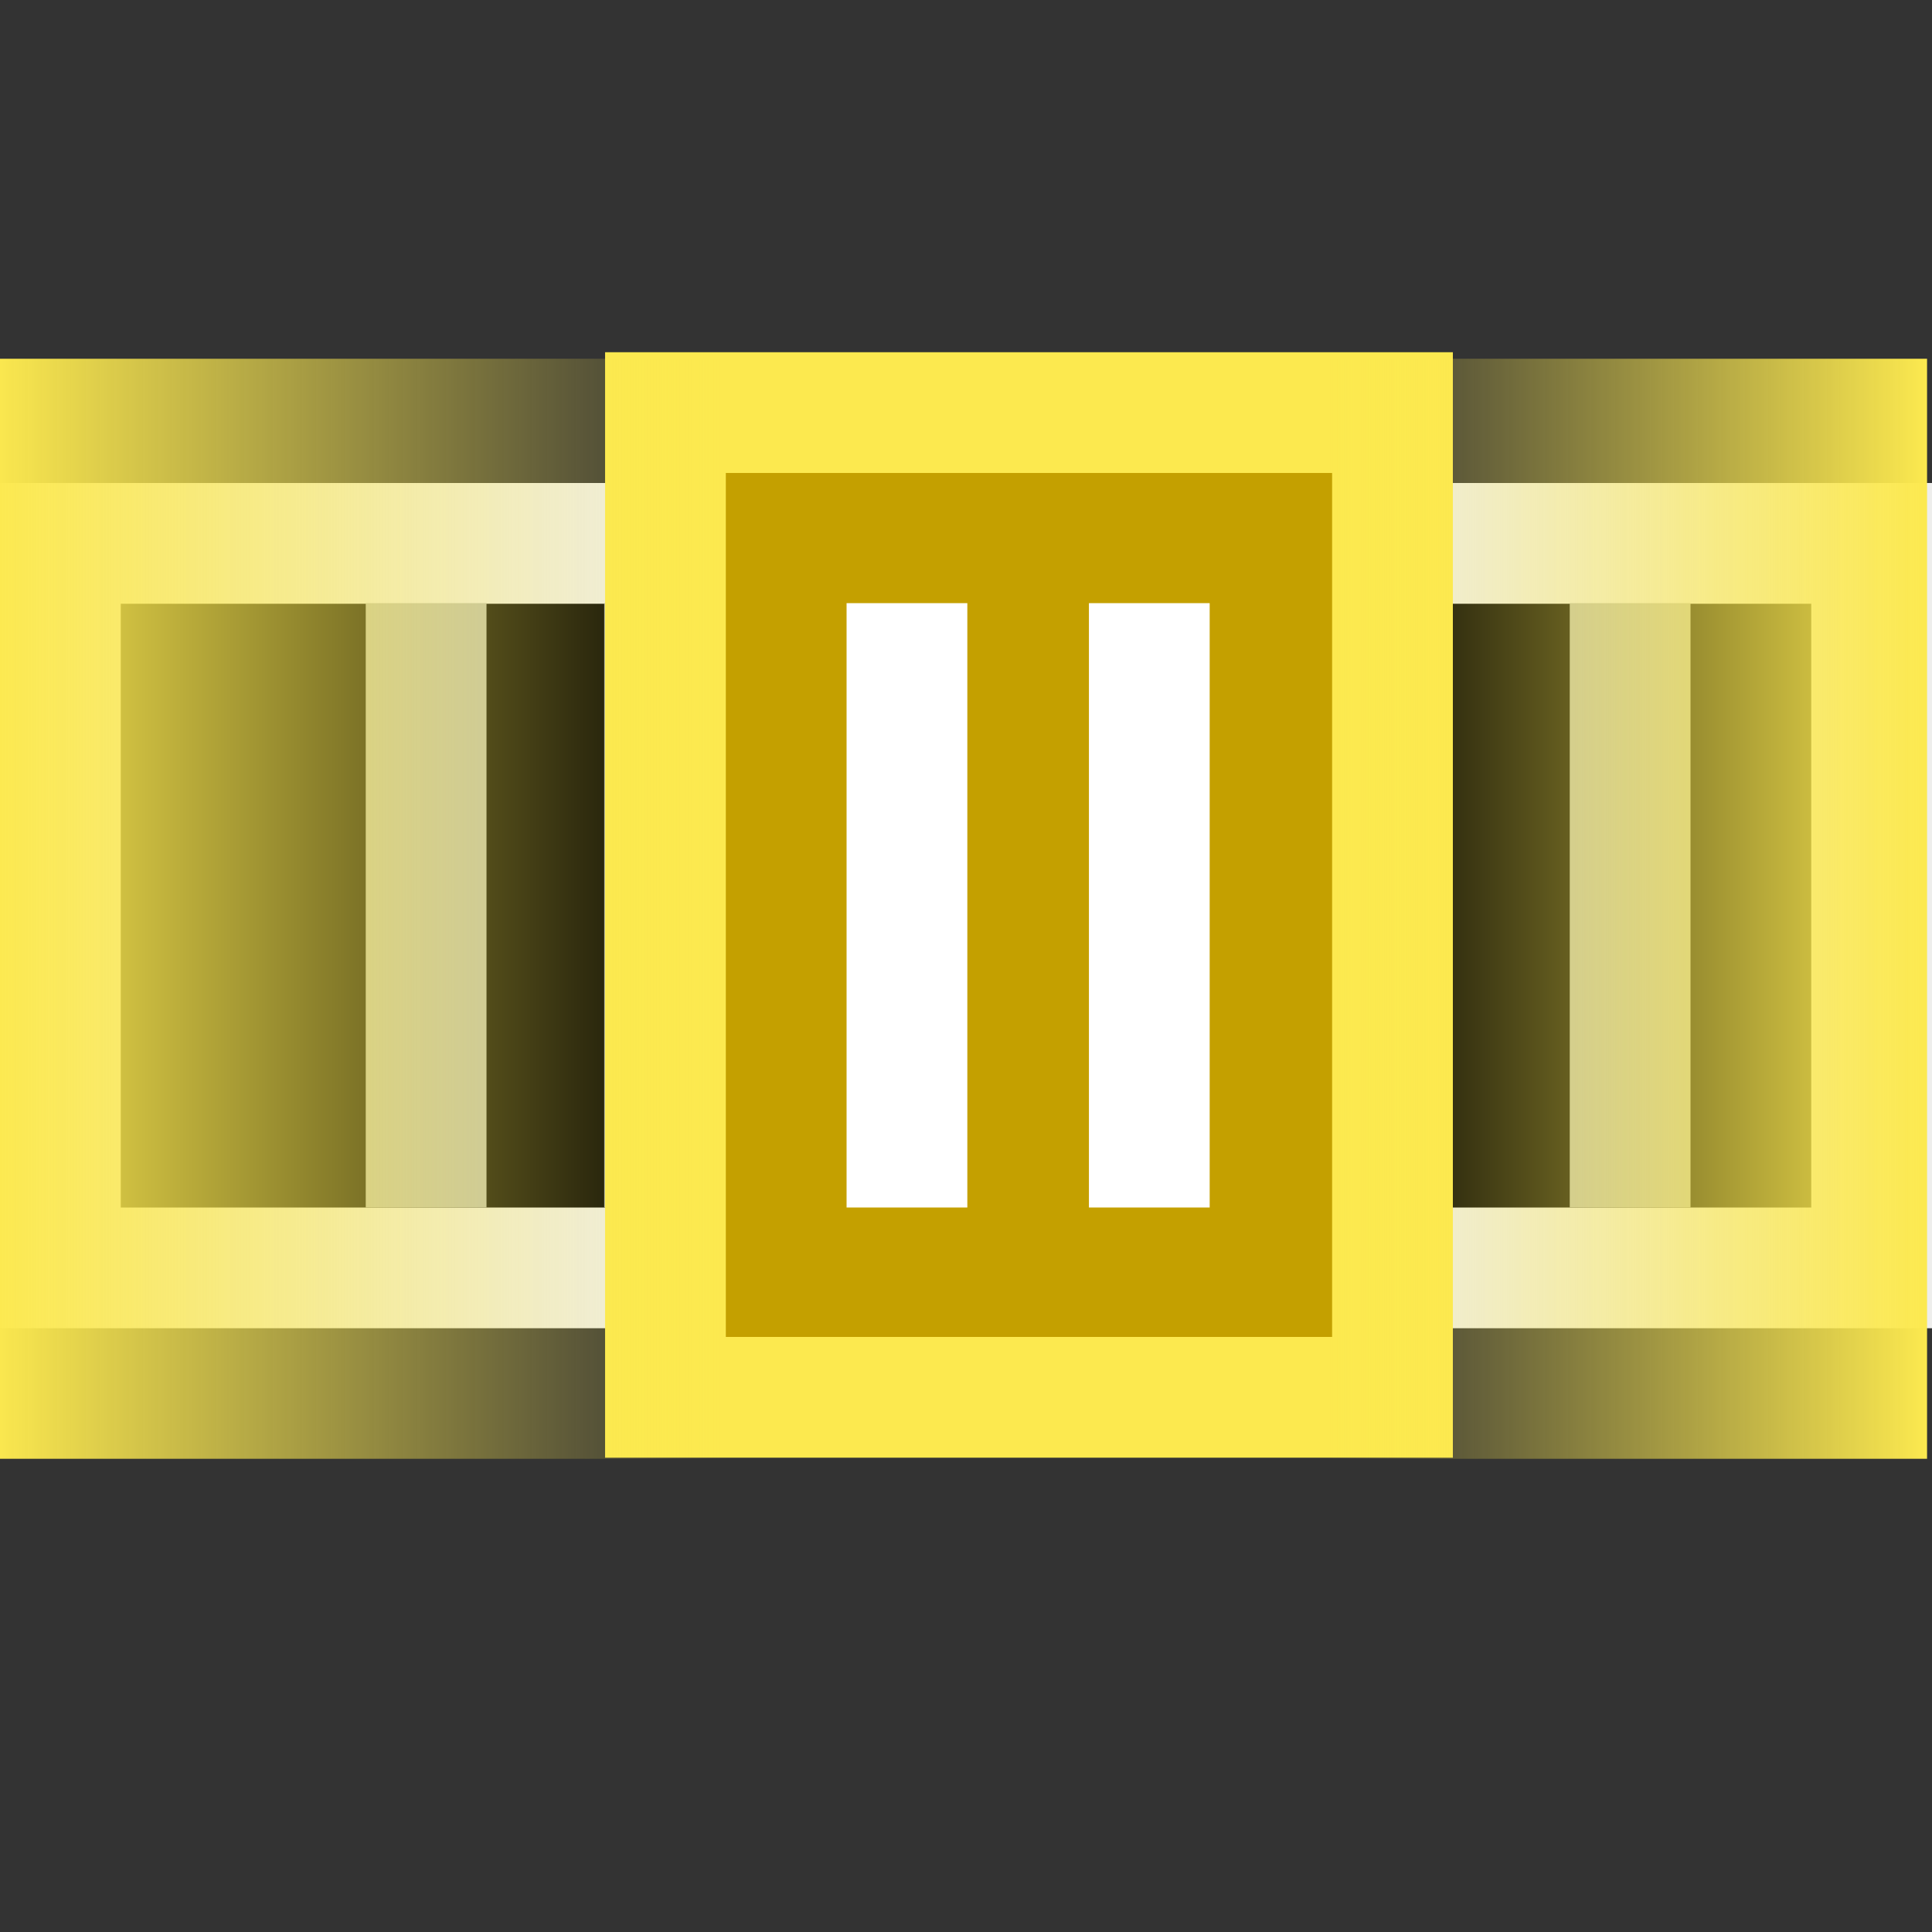
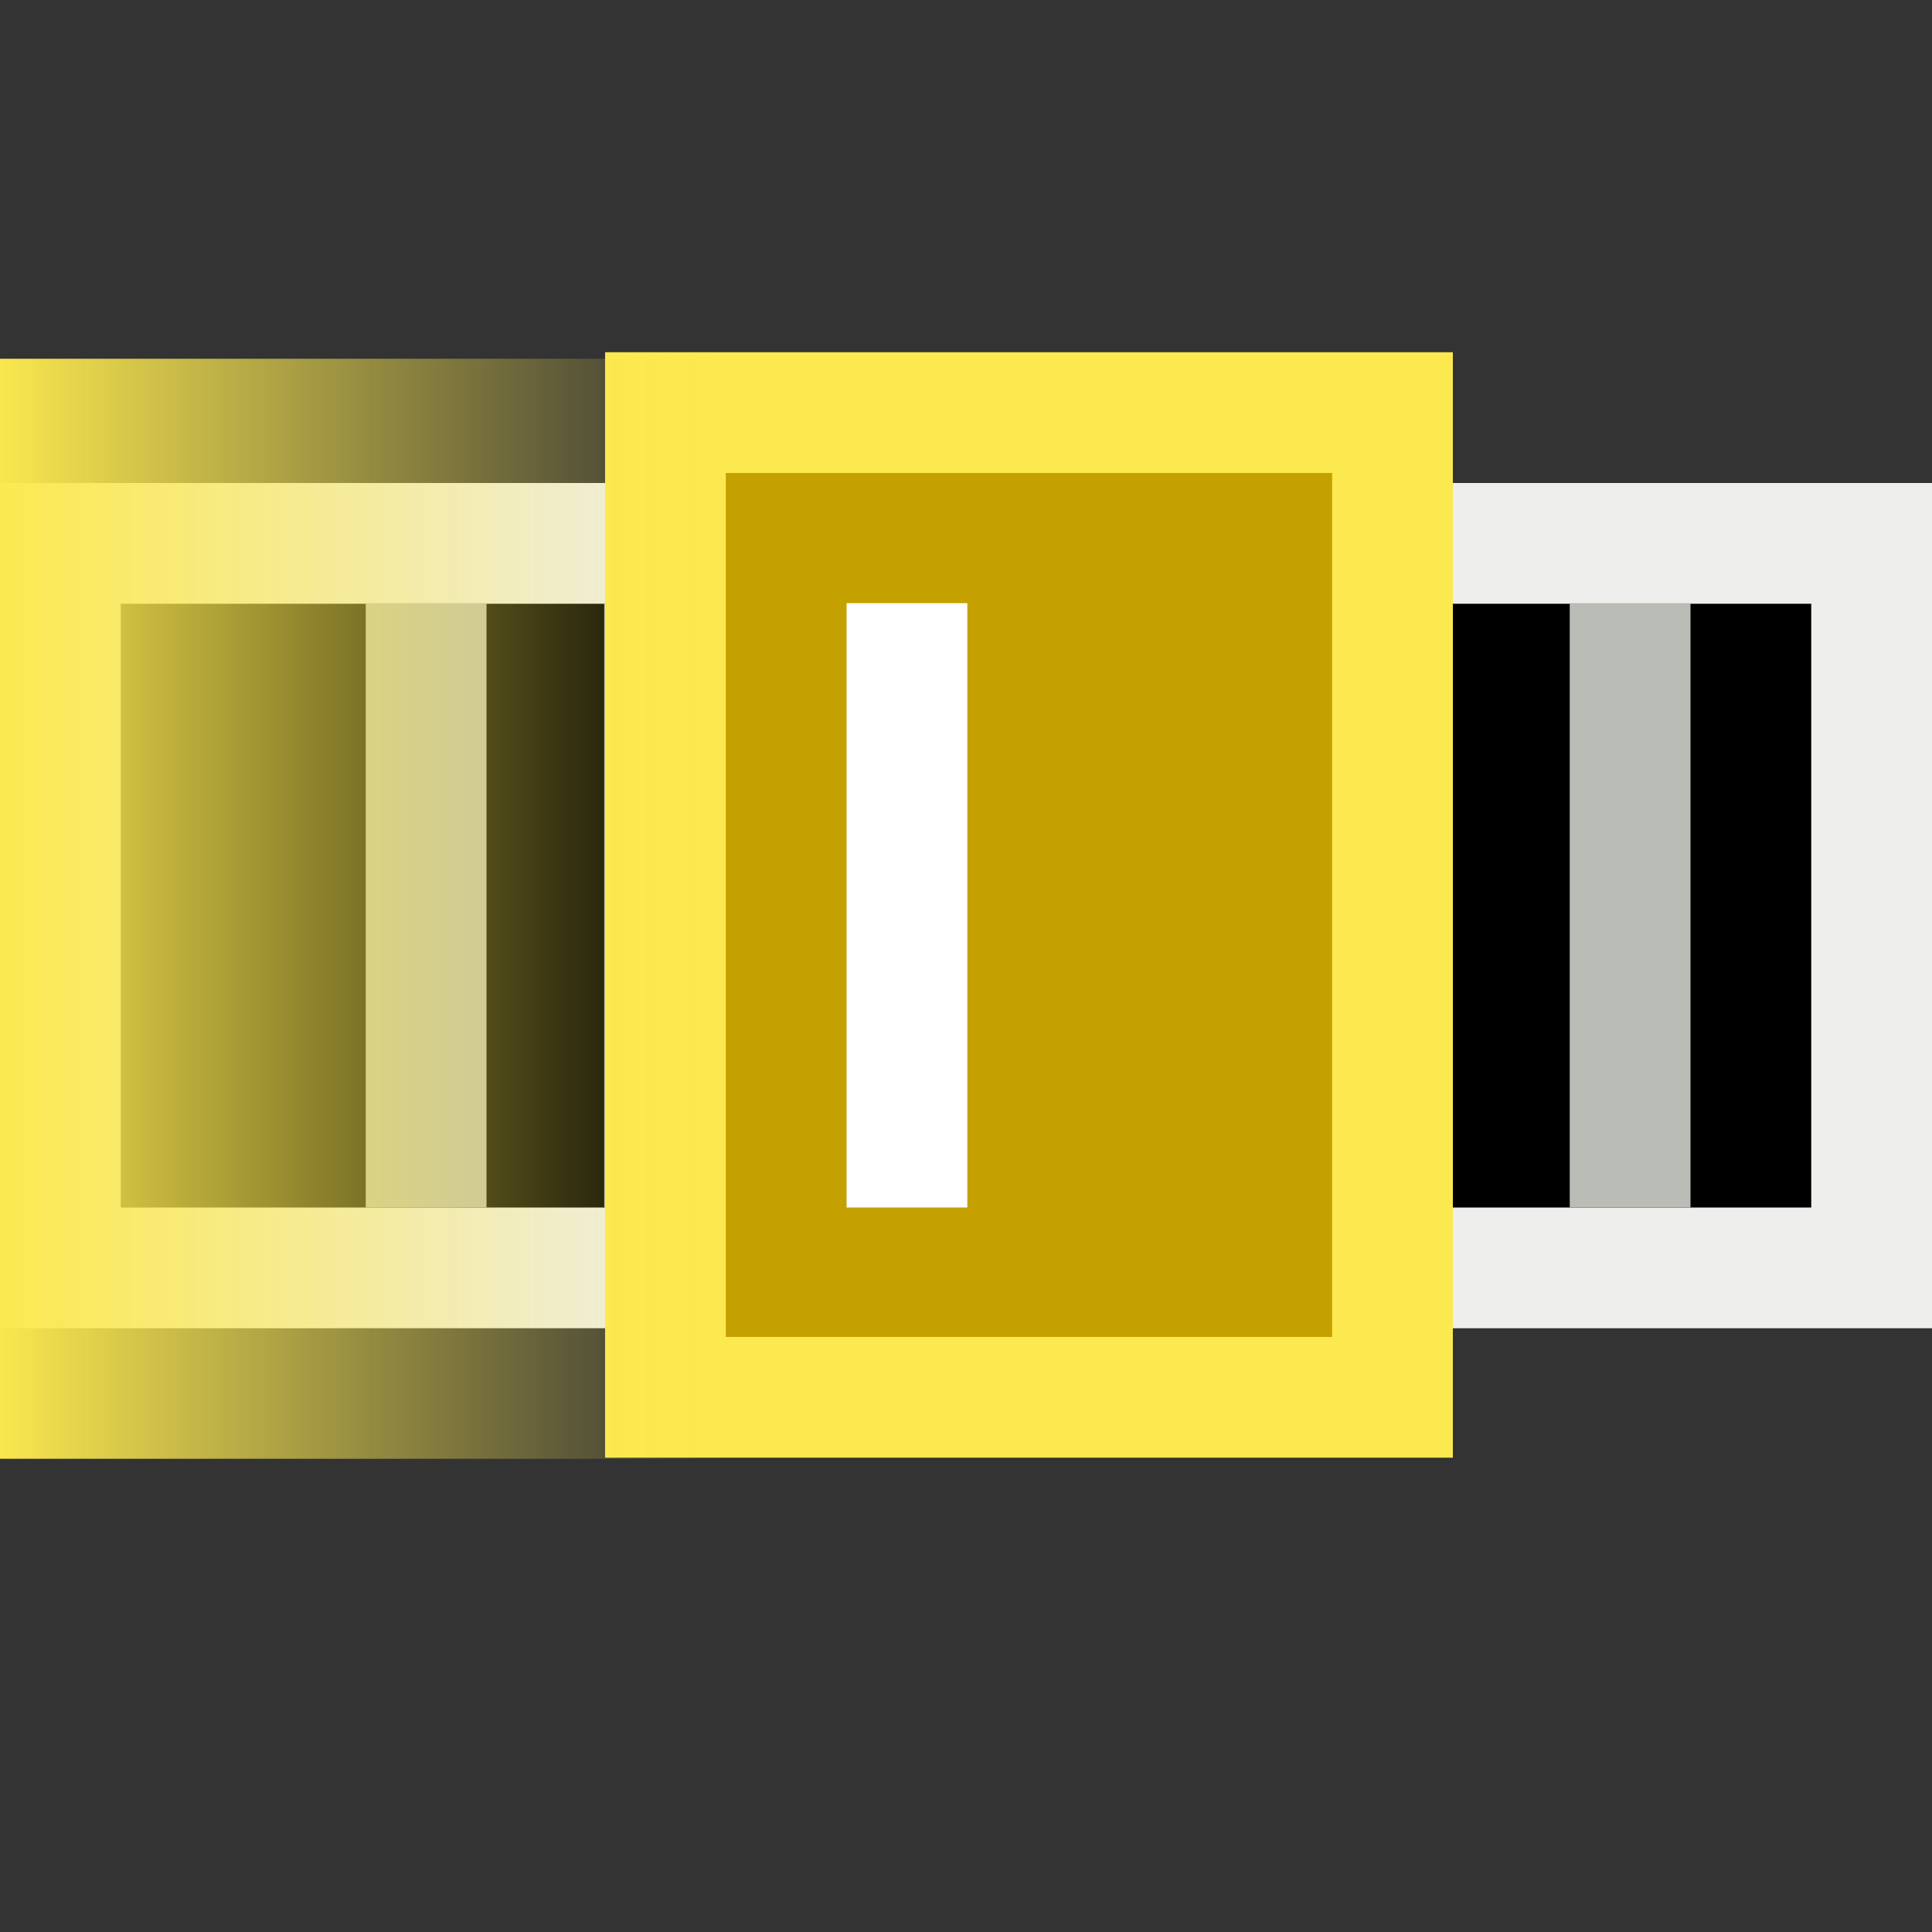
<svg xmlns="http://www.w3.org/2000/svg" xmlns:ns1="http://www.inkscape.org/namespaces/inkscape" xmlns:ns2="http://sodipodi.sourceforge.net/DTD/sodipodi-0.dtd" xmlns:xlink="http://www.w3.org/1999/xlink" width="16px" height="16px" id="svg32522" version="1.1" ns1:version="0.48.5 r10040" ns2:docname="dope_one_group.svg">
  <rect width="100%" height="100%" fill="#333333" stroke="none" />
  <defs id="defs32524">
    <linearGradient ns1:collect="always" id="linearGradient35833">
      <stop style="stop-color:#fce94f;stop-opacity:1;" offset="0" id="stop35835" />
      <stop style="stop-color:#fce94f;stop-opacity:0;" offset="1" id="stop35837" />
    </linearGradient>
    <linearGradient ns1:collect="always" xlink:href="#linearGradient35833" id="linearGradient35839" x1="-0.064" y1="7.527" x2="6.021" y2="7.527" gradientUnits="userSpaceOnUse" />
    <linearGradient ns1:collect="always" xlink:href="#linearGradient35833" id="linearGradient35843" gradientUnits="userSpaceOnUse" x1="-0.064" y1="7.527" x2="6.021" y2="7.527" gradientTransform="matrix(0.817,0,0,1,-15.907,0)" />
  </defs>
  <ns2:namedview id="base" pagecolor="#ffffff" bordercolor="#666666" borderopacity="1.0" ns1:pageopacity="0.0" ns1:pageshadow="2" ns1:zoom="31.392433" ns1:cx="-2.1298297" ns1:cy="-0.56960709" ns1:current-layer="layer1" showgrid="true" ns1:grid-bbox="true" ns1:document-units="px" ns1:snap-global="false" ns1:window-width="2560" ns1:window-height="1537" ns1:window-x="-8" ns1:window-y="-8" ns1:window-maximized="1">
    <ns1:grid type="xygrid" id="grid32530" />
  </ns2:namedview>
  <g id="layer1" ns1:label="Layer 1" ns1:groupmode="layer">
    <rect style="color:#000000;fill:#000000;fill-opacity:1;fill-rule:nonzero;stroke:#eeeeec;stroke-width:1;stroke-linecap:round;stroke-linejoin:miter;stroke-miterlimit:4;stroke-opacity:1;stroke-dasharray:none;stroke-dashoffset:0;marker:none;visibility:visible;display:inline;overflow:visible;enable-background:accumulate" id="rect32546" width="15" height="6" x="0.5" y="4.5" />
    <path style="fill:none;stroke:#babdb6;stroke-width:1px;stroke-linecap:butt;stroke-linejoin:miter;stroke-opacity:1" d="M 13.5,4.995 13.5,10" id="path33056" ns1:connector-curvature="0" ns2:nodetypes="cc" />
    <path ns2:nodetypes="cc" ns1:connector-curvature="0" id="path33058" d="m 11.493,4.995 0,5.005" style="fill:none;stroke:#babdb6;stroke-width:1px;stroke-linecap:butt;stroke-linejoin:miter;stroke-opacity:1" />
    <path style="fill:none;stroke:#babdb6;stroke-width:1px;stroke-linecap:butt;stroke-linejoin:miter;stroke-opacity:1" d="m 5.504,4.995 0,5.005" id="path35317" ns1:connector-curvature="0" ns2:nodetypes="cc" />
    <path ns2:nodetypes="cc" ns1:connector-curvature="0" id="path35319" d="m 3.529,4.995 0,5.005" style="fill:none;stroke:#babdb6;stroke-width:1px;stroke-linecap:butt;stroke-linejoin:miter;stroke-opacity:1" />
    <rect style="color:#000000;fill:#c4a000;fill-opacity:1;fill-rule:nonzero;stroke:#fce94f;stroke-width:1;stroke-linecap:butt;stroke-linejoin:miter;stroke-miterlimit:4;stroke-opacity:1;stroke-dasharray:none;stroke-dashoffset:0;marker:none;visibility:visible;display:inline;overflow:visible;enable-background:accumulate" id="rect35321" width="6.021" height="8.155" x="5.511" y="3.417" />
-     <path style="fill:none;stroke:#ffffff;stroke-width:1px;stroke-linecap:butt;stroke-linejoin:miter;stroke-opacity:1" d="m 9.518,4.995 0,5.005" id="path33060" ns1:connector-curvature="0" ns2:nodetypes="cc" />
    <path ns2:nodetypes="cc" ns1:connector-curvature="0" id="path35315" d="m 7.511,4.995 0,5.005" style="fill:none;stroke:#ffffff;stroke-width:1px;stroke-linecap:butt;stroke-linejoin:miter;stroke-opacity:1" />
    <rect style="color:#000000;fill:url(#linearGradient35839);fill-opacity:1;fill-rule:nonzero;stroke:none;stroke-width:1;marker:none;visibility:visible;display:inline;overflow:visible;enable-background:accumulate" id="rect35831" width="6.084" height="9.11" x="-0.064" y="2.971" />
-     <rect y="2.971" x="-15.959" height="9.11" width="4.969" id="rect35841" style="color:#000000;fill:url(#linearGradient35843);fill-opacity:1;fill-rule:nonzero;stroke:none;stroke-width:1;marker:none;visibility:visible;display:inline;overflow:visible;enable-background:accumulate" transform="scale(-1,1)" />
  </g>
</svg>